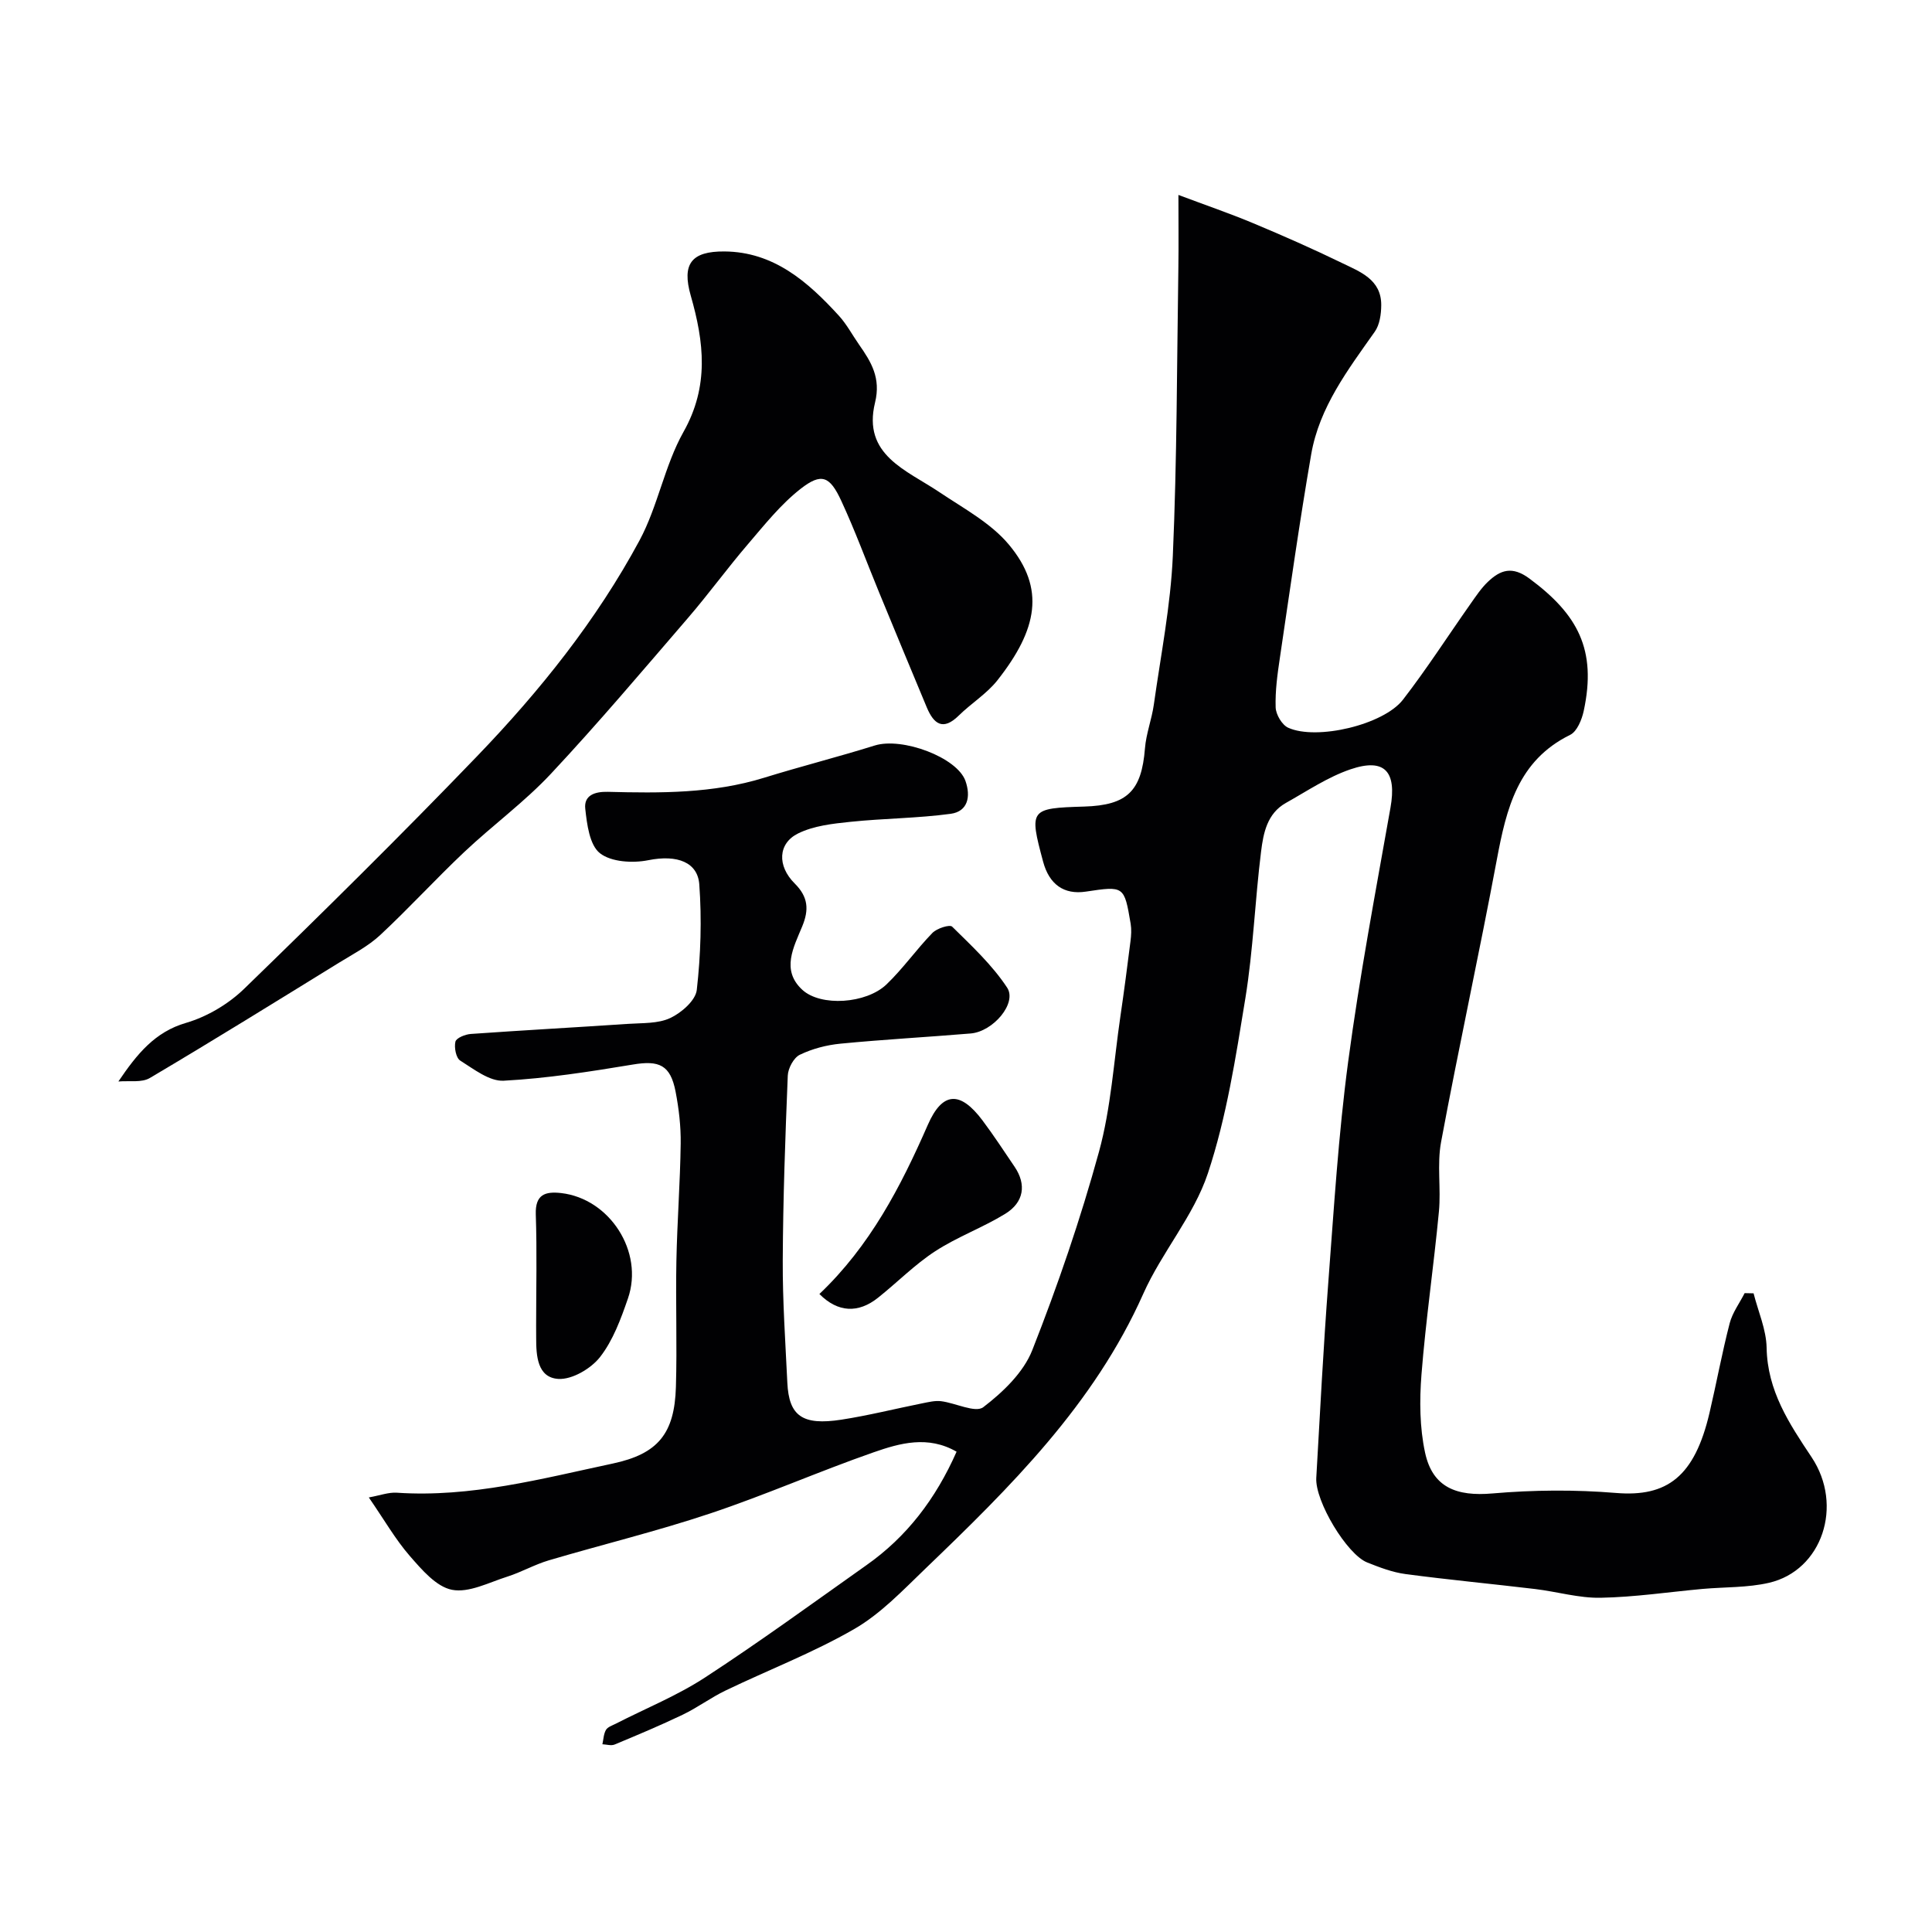
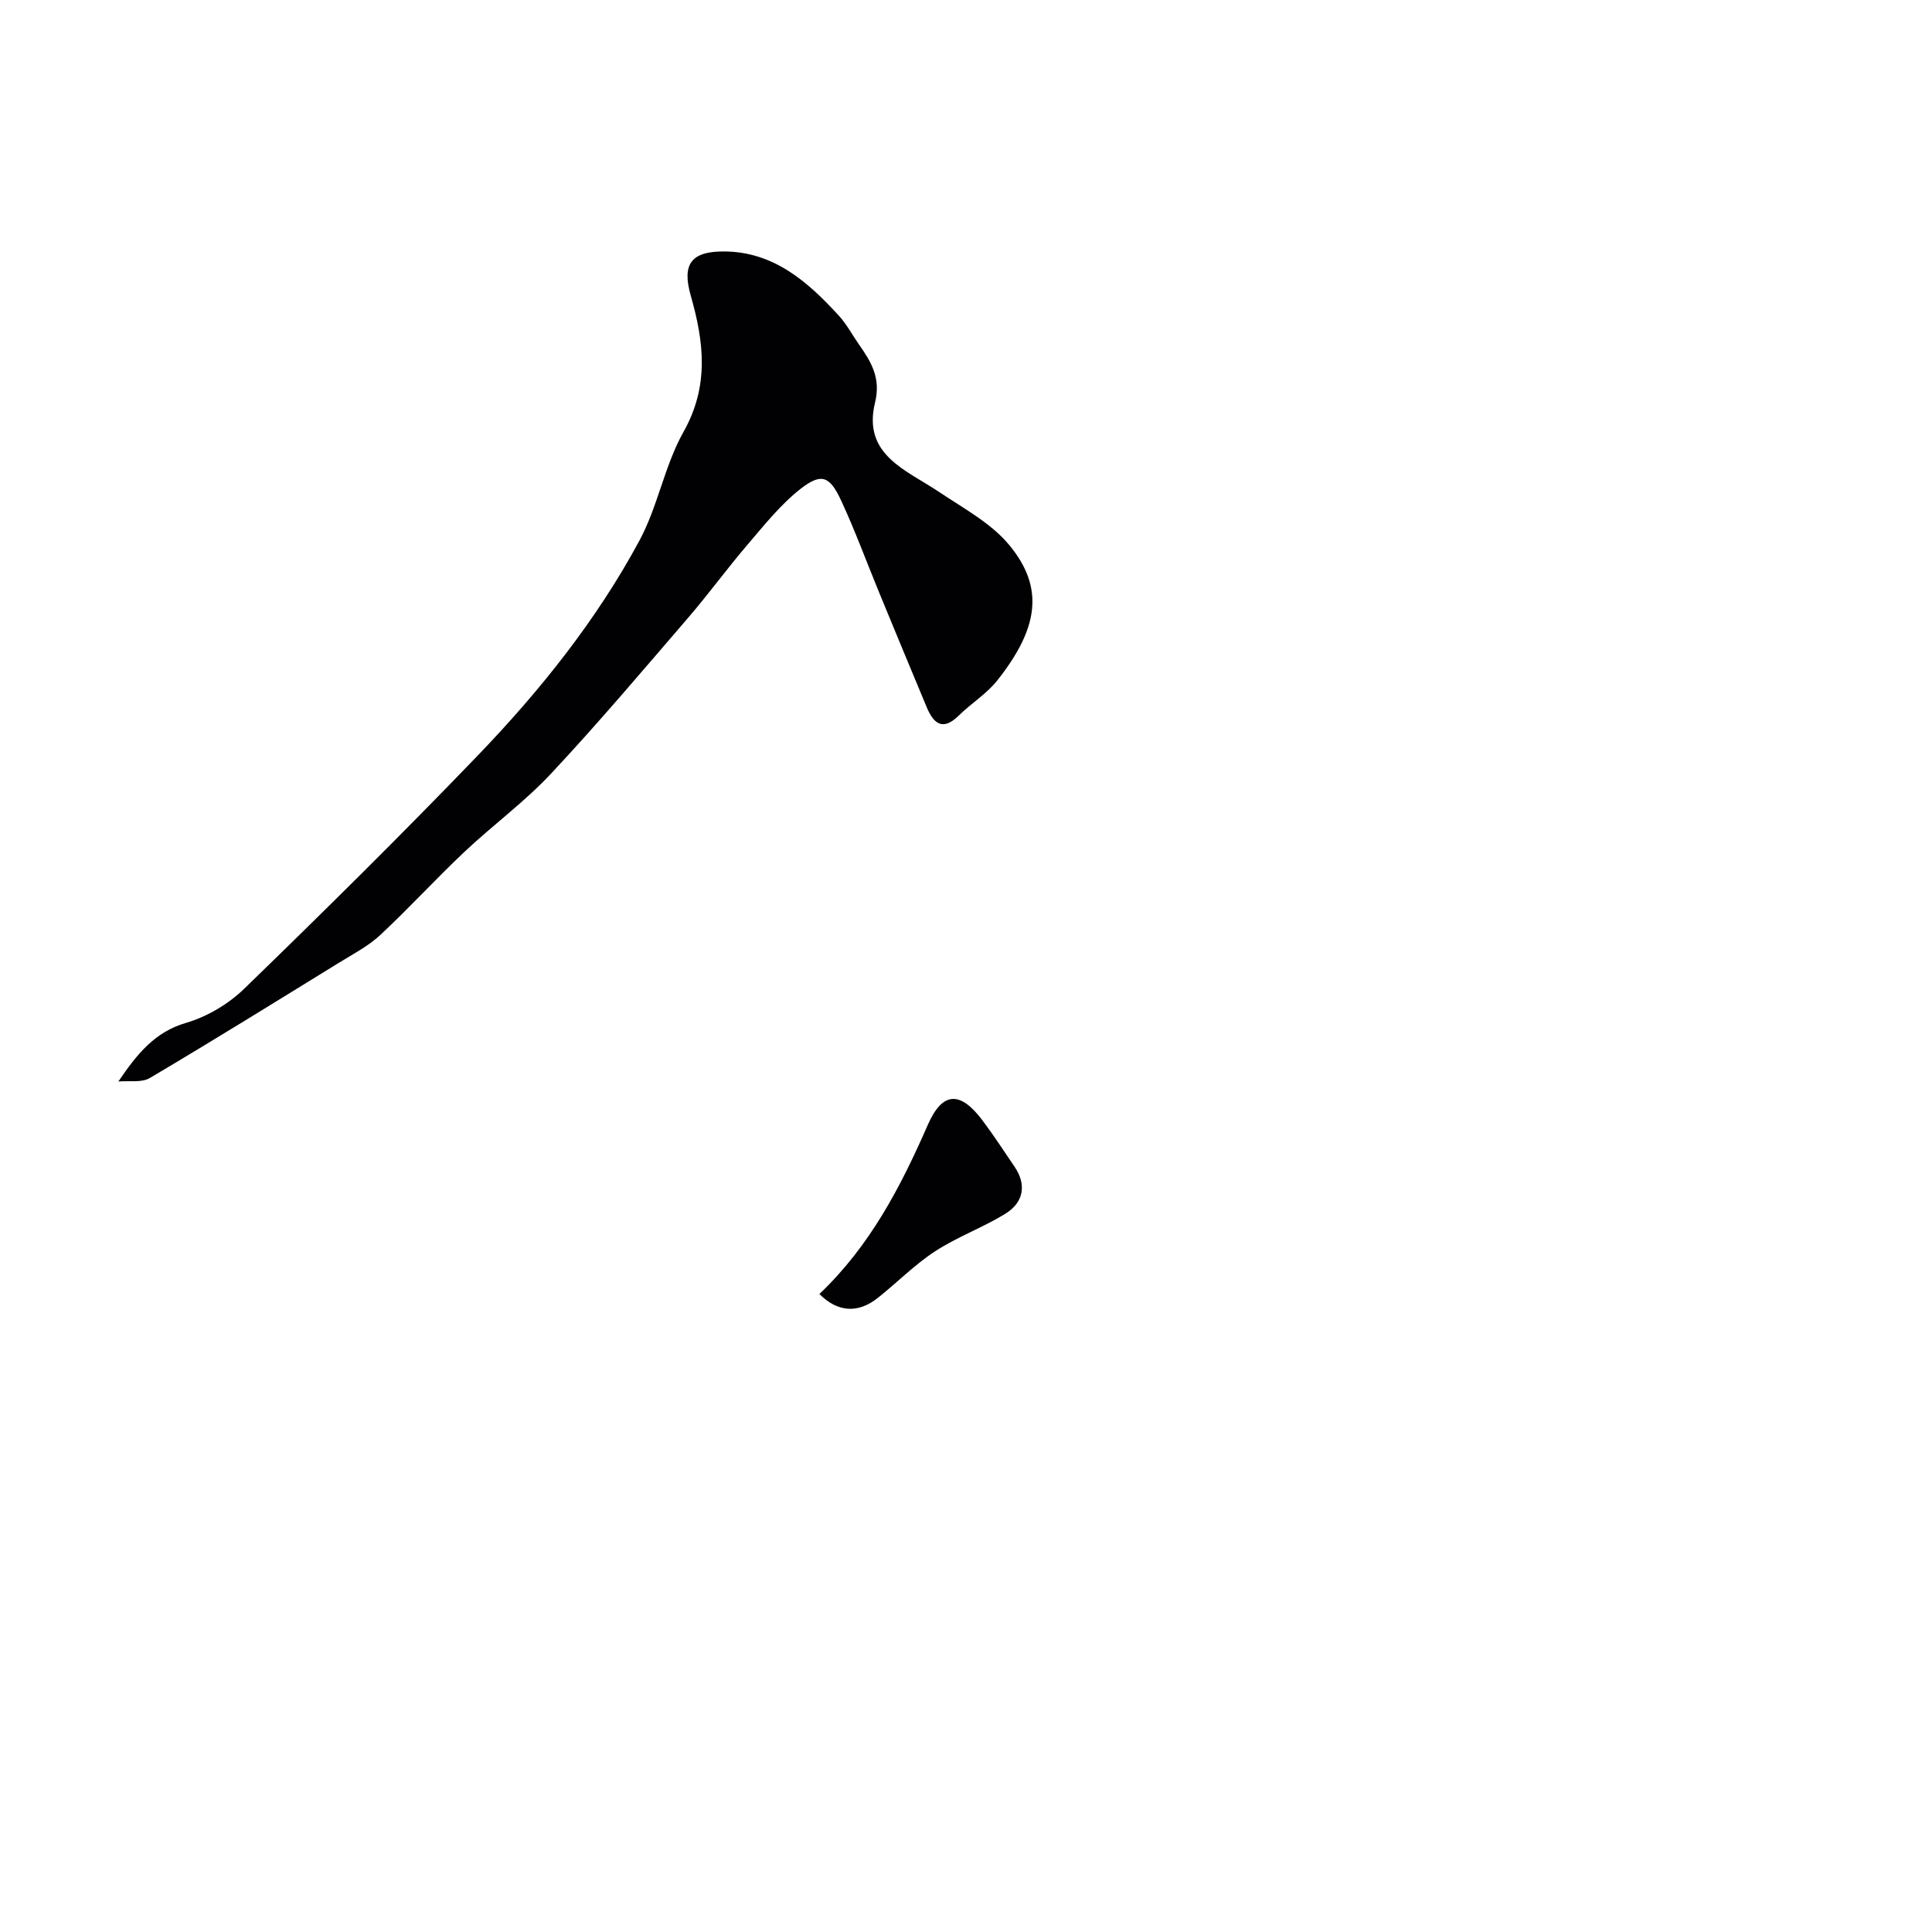
<svg xmlns="http://www.w3.org/2000/svg" enable-background="new 0 0 400 400" viewBox="0 0 400 400">
  <g fill="#010103">
-     <path d="m198.05 300.56c-5.92-3.41-11.72-1.78-17.16.12-11.36 3.96-22.4 8.84-33.81 12.65-11 3.68-22.32 6.43-33.45 9.72-2.95.87-5.68 2.45-8.61 3.38-3.79 1.2-7.93 3.4-11.44 2.72-3.26-.63-6.26-4.17-8.73-7-2.97-3.41-5.25-7.42-8.49-12.12 2.33-.42 4.1-1.1 5.81-.98 15.32 1.03 29.97-2.9 44.7-6.04 9.39-2 12.78-6.22 13.07-15.84.26-8.69-.07-17.4.1-26.1.16-8.1.78-16.2.89-24.3.05-3.59-.38-7.24-1.06-10.77-1.07-5.52-3.4-6.51-8.83-5.6-8.87 1.47-17.8 2.87-26.76 3.35-2.94.16-6.18-2.4-9-4.17-.87-.55-1.28-2.71-.99-3.92.18-.76 2.03-1.51 3.18-1.59 10.86-.77 21.73-1.36 32.6-2.09 2.94-.2 6.17-.02 8.7-1.21 2.31-1.08 5.24-3.63 5.49-5.81.82-7.22 1.05-14.61.52-21.86-.33-4.52-4.47-6.23-10.58-5-3.21.64-7.66.38-9.99-1.45-2.15-1.69-2.69-5.99-3.04-9.23-.29-2.74 1.93-3.55 4.69-3.48 10.88.28 21.76.36 32.35-2.92 7.59-2.35 15.3-4.3 22.89-6.67 5.7-1.78 17.07 2.46 18.79 7.34 1.13 3.21.51 6.31-3.06 6.8-6.87.93-13.85.94-20.76 1.66-3.67.38-7.59.81-10.82 2.4-4.18 2.05-4.39 6.71-.72 10.36 2.81 2.79 2.99 5.43 1.56 8.89-1.77 4.3-4.41 9.03 0 13.11 3.83 3.55 13.25 2.91 17.44-1.09 3.43-3.28 6.2-7.26 9.52-10.67.92-.95 3.58-1.79 4.08-1.3 4.04 3.98 8.29 7.93 11.38 12.62 2.12 3.21-2.88 9.11-7.54 9.5-8.99.75-18 1.24-26.97 2.11-2.87.28-5.83 1.05-8.41 2.3-1.26.61-2.43 2.79-2.49 4.31-.52 12.76-.98 25.53-1.04 38.29-.04 8.43.55 16.87.95 25.3.33 6.88 3.11 8.89 11.18 7.65 5.63-.87 11.18-2.27 16.77-3.39 1.27-.25 2.61-.59 3.87-.44 3.01.37 7.12 2.49 8.75 1.24 4.07-3.11 8.32-7.18 10.14-11.8 5.29-13.43 9.99-27.15 13.81-41.07 2.49-9.08 3.06-18.69 4.44-28.07.76-5.18 1.44-10.37 2.09-15.57.15-1.18.22-2.42.03-3.58-1.33-7.85-1.35-7.84-9.28-6.65-4.51.68-7.58-1.47-8.85-6.22-2.91-10.85-2.76-11.05 8.52-11.39 8.93-.27 11.87-3.23 12.57-12.04.24-3.05 1.41-6.02 1.84-9.08 1.44-10.25 3.48-20.48 3.93-30.78.87-19.91.84-39.85 1.15-59.79.07-4.65.01-9.3.01-14.94 5.65 2.12 10.65 3.83 15.52 5.87 6.17 2.58 12.29 5.28 18.3 8.2 3.76 1.83 8.2 3.41 8.17 8.75-.01 1.86-.32 4.06-1.34 5.5-5.56 7.88-11.47 15.63-13.16 25.38-2.42 13.99-4.4 28.06-6.48 42.11-.51 3.41-.99 6.87-.88 10.29.05 1.47 1.31 3.63 2.6 4.21 5.89 2.66 19.73-.6 23.76-5.81 4.93-6.38 9.3-13.19 13.95-19.79 1.13-1.6 2.23-3.28 3.64-4.62 2.6-2.47 5.03-3.31 8.6-.66 9.96 7.38 13.98 14.67 11.23 27.41-.39 1.8-1.38 4.24-2.8 4.94-10.85 5.34-13.21 15.28-15.19 25.85-3.65 19.52-7.91 38.93-11.54 58.45-.87 4.67.01 9.65-.45 14.43-1.07 11.25-2.72 22.45-3.61 33.72-.42 5.36-.38 10.97.75 16.18 1.56 7.2 6.51 9.08 13.96 8.43 8.47-.73 17.09-.8 25.56-.1 10.64.88 16.28-3.44 19.36-16.56 1.45-6.18 2.59-12.43 4.18-18.57.57-2.2 2.04-4.16 3.1-6.24.62.01 1.24.03 1.85.04.95 3.76 2.63 7.5 2.7 11.27.16 8.9 4.65 15.67 9.3 22.64 6.7 10.03 2.18 23.48-8.8 26.02-4.45 1.03-9.17.86-13.76 1.27-7.03.64-14.05 1.7-21.1 1.83-4.51.09-9.04-1.27-13.58-1.81-8.94-1.07-17.92-1.91-26.84-3.1-2.7-.36-5.36-1.38-7.92-2.4-4.2-1.67-10.81-12.69-10.54-17.5.77-13.5 1.47-27 2.49-40.48 1.16-15.24 2.09-30.54 4.11-45.68 2.35-17.61 5.66-35.09 8.76-52.59 1.33-7.48-1.17-10.38-8.28-7.96-4.7 1.6-8.98 4.5-13.37 6.96-3.89 2.18-4.67 6.26-5.14 10.08-1.26 10.1-1.62 20.33-3.25 30.36-1.99 12.2-3.89 24.58-7.76 36.24-2.93 8.82-9.55 16.34-13.38 24.95-10.21 22.93-27.55 40.03-45.17 56.96-4.62 4.44-9.18 9.27-14.63 12.42-8.51 4.92-17.8 8.48-26.69 12.76-3.04 1.46-5.78 3.52-8.82 4.98-4.64 2.23-9.4 4.22-14.15 6.2-.71.29-1.67-.02-2.52-.06.22-1 .25-2.11.73-2.96.35-.61 1.29-.92 2.01-1.28 6.2-3.18 12.75-5.82 18.55-9.61 11.33-7.39 22.27-15.37 33.31-23.18 8.41-5.9 14.41-13.77 18.73-23.54z" />
    <path d="m24.51 223.91c3.89-5.75 7.59-10.27 13.99-12.13 4.38-1.28 8.81-3.91 12.09-7.1 16.31-15.82 32.48-31.79 48.23-48.16 12.96-13.47 24.68-28.1 33.58-44.62 3.81-7.08 5.18-15.49 9.11-22.48 5.34-9.48 4.26-18.58 1.5-28.22-1.87-6.55.12-9.19 6.96-9.14 10.22.07 17.28 6.27 23.7 13.29 1.63 1.78 2.79 4 4.19 6 2.52 3.6 4.55 6.91 3.31 11.99-2.66 10.88 6.51 13.97 13.33 18.56 5 3.36 10.64 6.37 14.39 10.87 7.58 9.08 5.92 17.54-2.38 28.07-2.21 2.8-5.43 4.77-8.01 7.31-3.27 3.22-5.17 1.74-6.61-1.67-3.32-7.94-6.61-15.89-9.89-23.85-2.6-6.31-4.95-12.74-7.82-18.93-2.38-5.15-4.1-5.85-8.39-2.52-4.13 3.22-7.5 7.47-10.95 11.5-4.26 4.97-8.12 10.29-12.39 15.25-9.35 10.85-18.6 21.81-28.38 32.26-5.49 5.87-12.1 10.69-17.97 16.23-5.92 5.59-11.42 11.62-17.38 17.17-2.47 2.3-5.59 3.92-8.5 5.71-13.01 8.02-26 16.08-39.15 23.86-1.71 1.05-4.34.55-6.56.75z" />
    <path d="m169.65 267.91c10.49-9.97 16.84-22.22 22.44-35.01 3.02-6.91 6.7-7.09 11.31-.95 2.34 3.12 4.48 6.4 6.67 9.63 2.46 3.64 1.96 7.34-1.98 9.75-4.66 2.85-9.92 4.76-14.49 7.74-4.22 2.75-7.83 6.44-11.8 9.6-4.09 3.27-8.32 3.1-12.15-.76z" />
-     <path d="m111 274.5c0-7.69.19-15.38-.07-23.06-.14-4.15 1.95-4.8 5.24-4.43 10.06 1.15 17.18 12.15 13.84 21.82-1.46 4.23-3.08 8.67-5.77 12.12-1.88 2.41-5.79 4.71-8.64 4.54-4.33-.27-4.6-4.76-4.59-8.49-.01-.84-.01-1.67-.01-2.5z" />
  </g>
</svg>